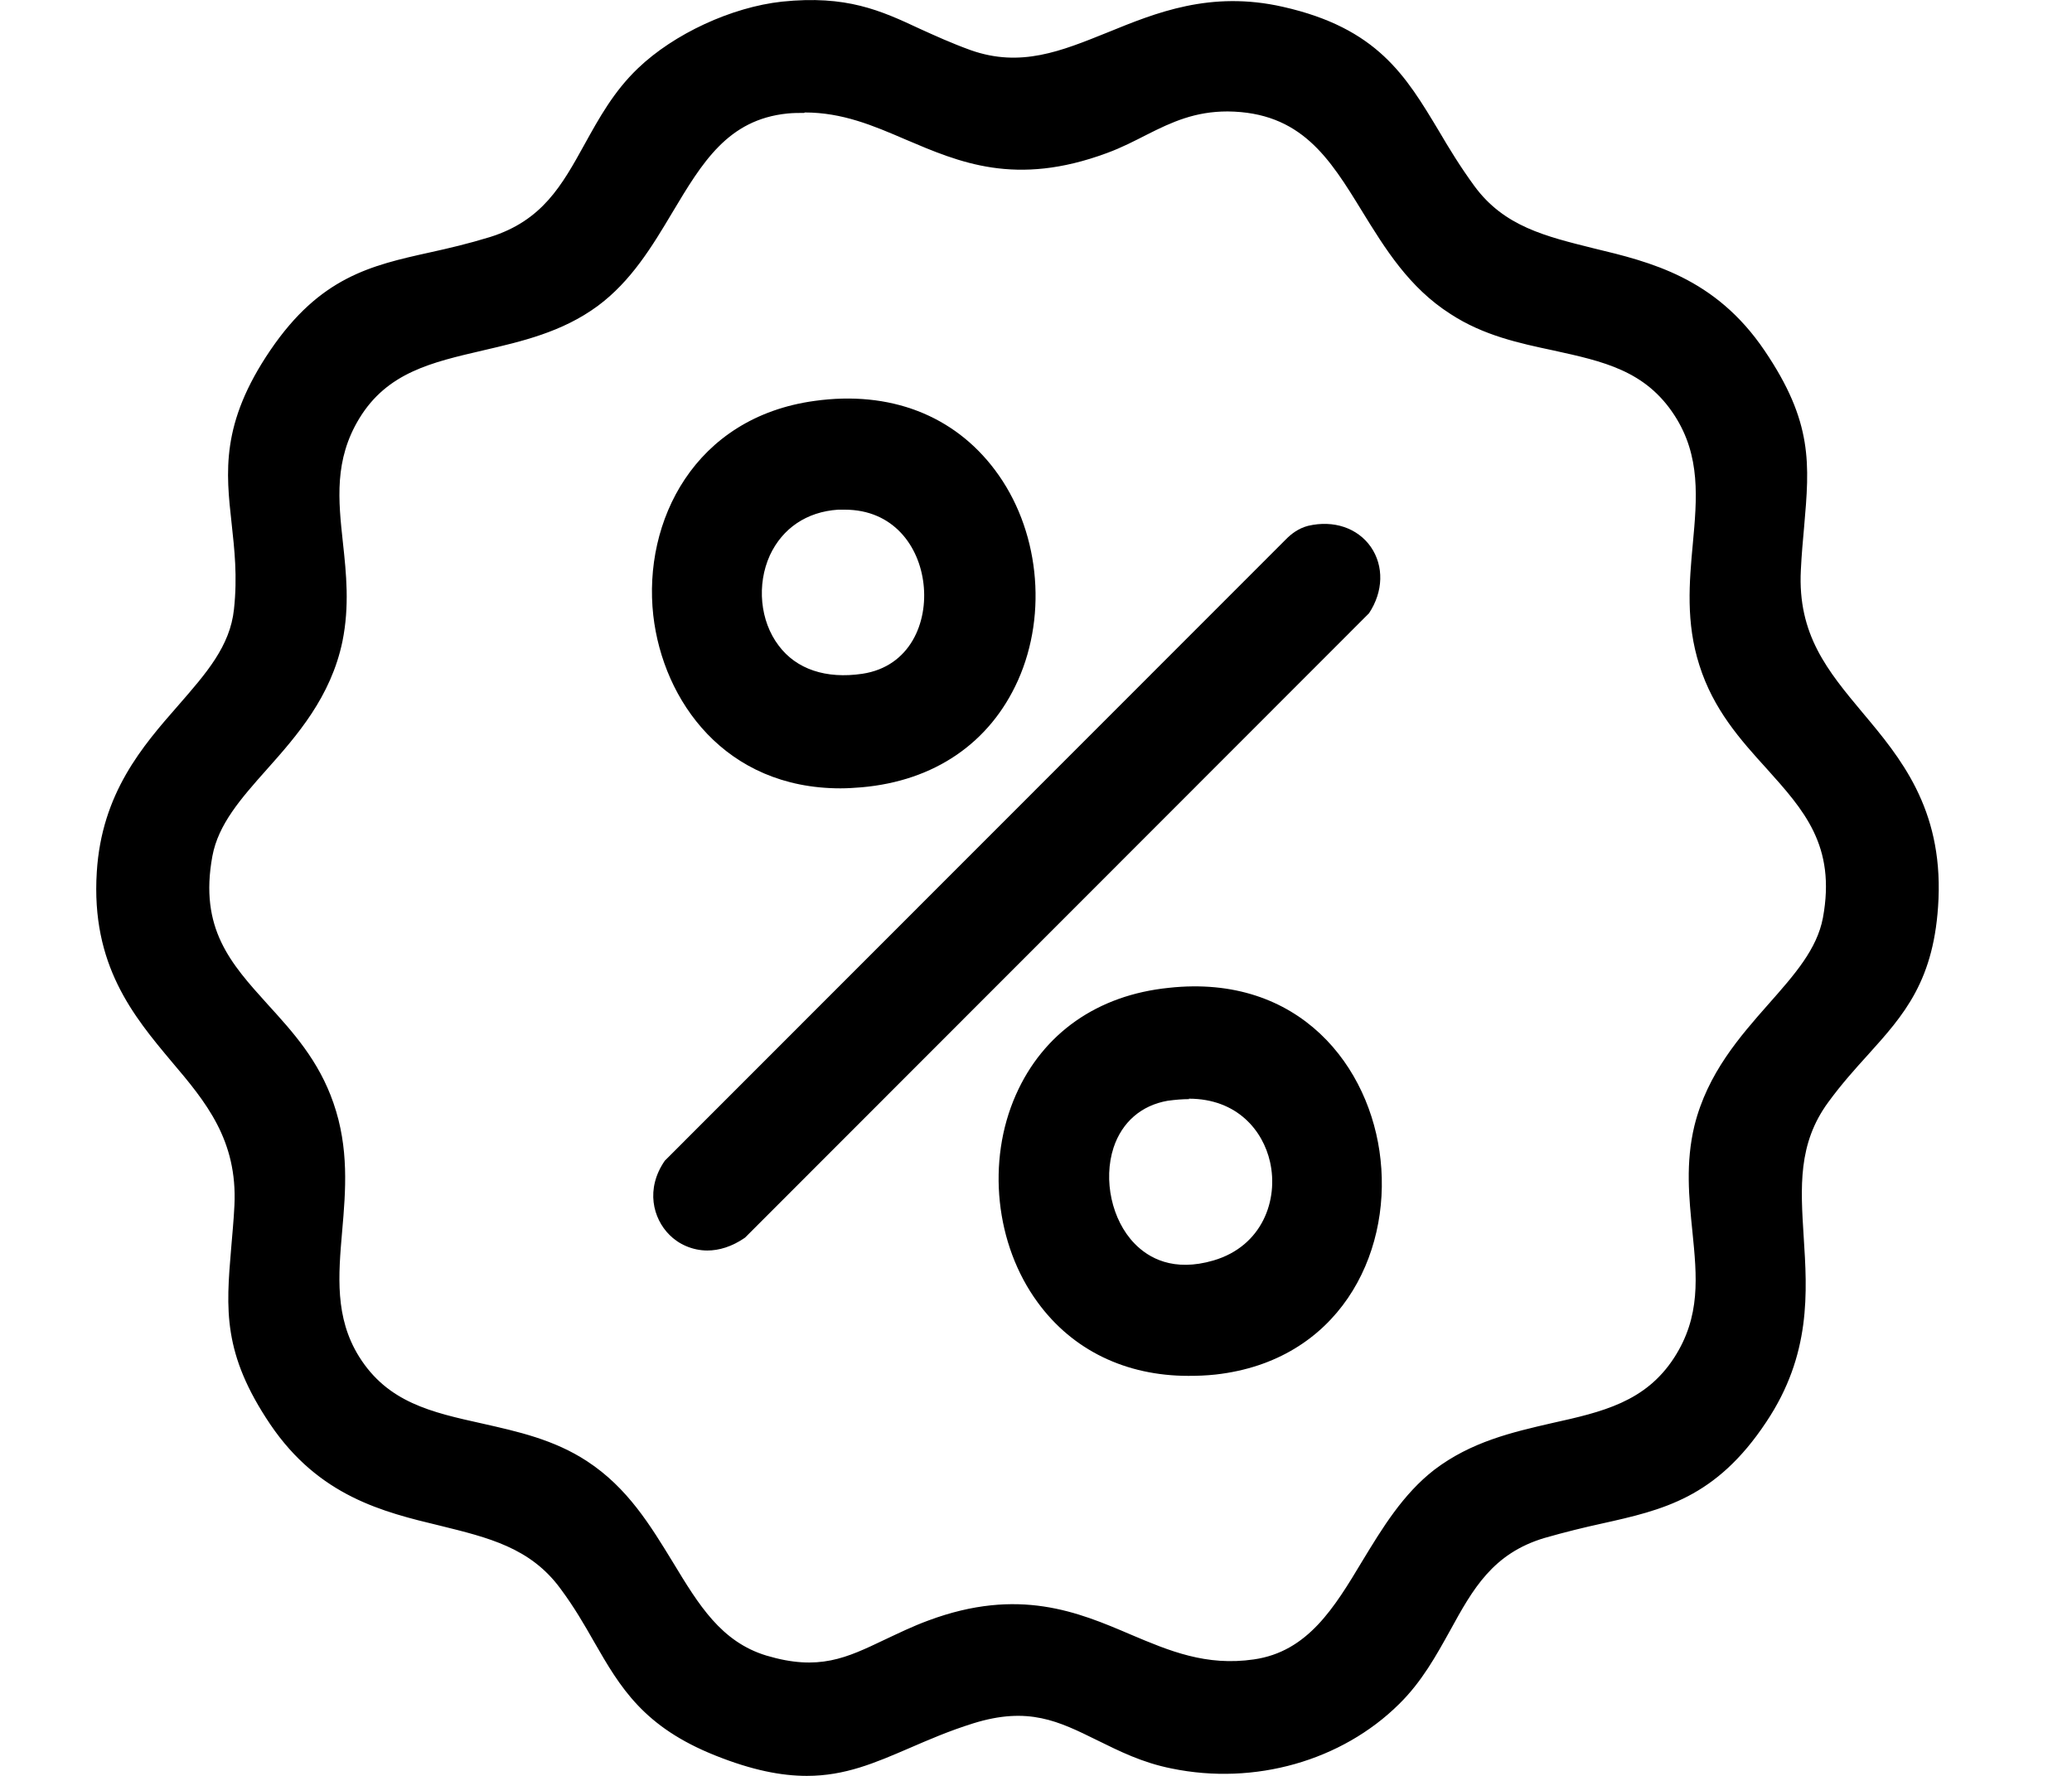
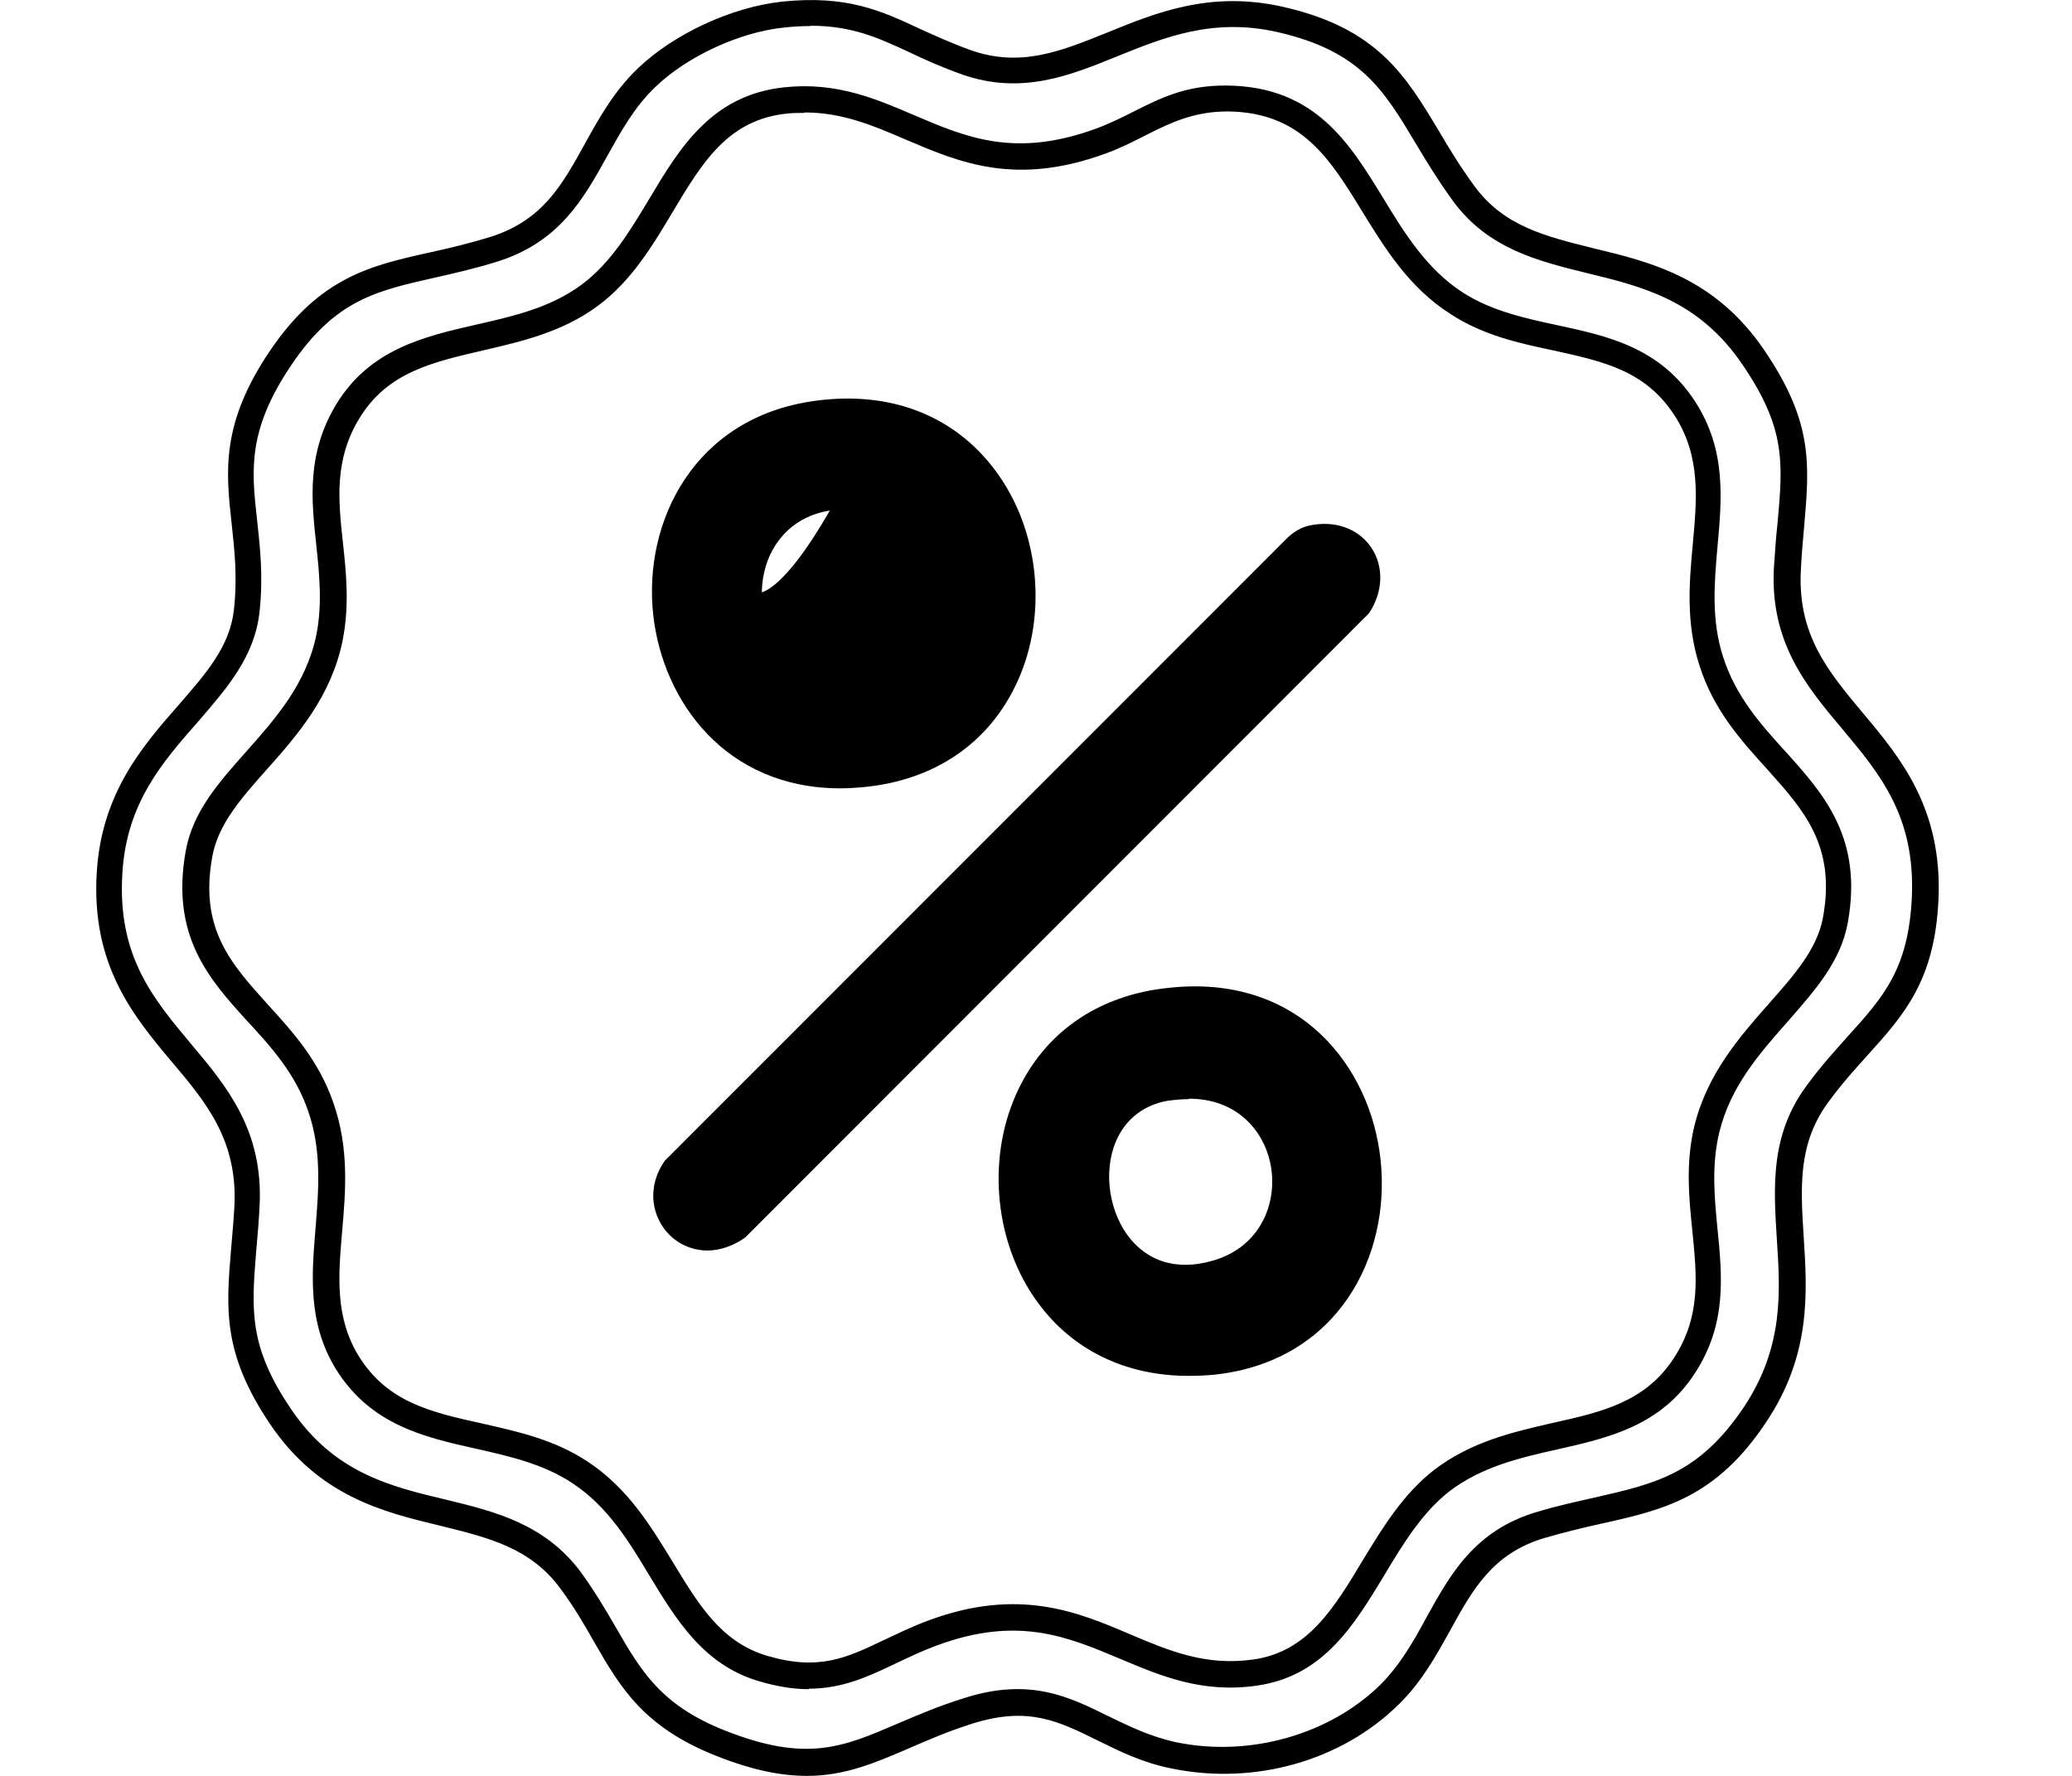
<svg xmlns="http://www.w3.org/2000/svg" width="14" height="12" viewBox="0 0 14 12" fill="none">
-   <path d="M13.003 6.067C13.053 4.944 12.019 4.818 12.074 3.844C12.107 3.239 12.223 2.974 11.844 2.416C11.26 1.555 10.361 1.957 9.886 1.309C9.489 0.767 9.442 0.313 8.645 0.131C7.73 -0.077 7.271 0.682 6.526 0.422C6.053 0.257 5.864 0.039 5.291 0.098C4.975 0.131 4.599 0.304 4.369 0.526C3.965 0.916 3.958 1.491 3.336 1.687C2.728 1.879 2.321 1.801 1.9 2.418C1.418 3.127 1.74 3.44 1.671 4.128C1.607 4.75 0.801 4.991 0.744 5.899C0.673 7.043 1.723 7.157 1.673 8.15C1.643 8.746 1.529 9.027 1.903 9.578C2.48 10.434 3.383 10.033 3.861 10.685C4.204 11.153 4.234 11.534 4.871 11.785C5.66 12.097 5.887 11.775 6.55 11.565C7.181 11.366 7.403 11.759 7.935 11.868C8.448 11.972 9.016 11.825 9.392 11.454C9.782 11.068 9.796 10.491 10.411 10.307C11.031 10.122 11.445 10.184 11.858 9.56C12.409 8.727 11.806 8.034 12.279 7.393C12.629 6.916 12.977 6.779 13.008 6.069L13.003 6.067ZM11.532 7.632C11.393 8.207 11.721 8.704 11.383 9.226C11.009 9.808 10.279 9.593 9.742 10.004C9.241 10.39 9.155 11.203 8.482 11.302C7.678 11.418 7.316 10.662 6.301 11.035C5.878 11.191 5.667 11.43 5.15 11.274C4.532 11.087 4.485 10.321 3.915 9.95C3.393 9.607 2.704 9.787 2.347 9.212C2.019 8.682 2.383 8.105 2.165 7.481C1.924 6.788 1.182 6.646 1.342 5.771C1.435 5.26 2.082 4.986 2.222 4.317C2.336 3.768 2.033 3.3 2.347 2.782C2.707 2.189 3.445 2.392 3.981 1.999C4.521 1.605 4.568 0.758 5.308 0.682C6.095 0.602 6.436 1.328 7.439 0.957C7.748 0.843 7.919 0.666 8.29 0.67C9.198 0.68 9.181 1.633 9.841 2.056C10.359 2.387 11.019 2.205 11.381 2.766C11.728 3.305 11.362 3.858 11.558 4.473C11.785 5.185 12.556 5.346 12.398 6.223C12.308 6.719 11.686 6.994 11.53 7.632H11.532Z" fill="black" />
  <path d="M5.452 12C5.28 12 5.083 11.962 4.835 11.863C4.348 11.669 4.192 11.404 4.014 11.094C3.948 10.978 3.88 10.86 3.787 10.735C3.584 10.458 3.3 10.39 2.972 10.309C2.589 10.217 2.156 10.111 1.827 9.626C1.503 9.146 1.527 8.848 1.562 8.434C1.569 8.346 1.579 8.249 1.584 8.145C1.605 7.703 1.39 7.445 1.16 7.174C0.902 6.866 0.614 6.521 0.654 5.892C0.687 5.36 0.962 5.043 1.205 4.766C1.392 4.551 1.555 4.367 1.581 4.116C1.605 3.894 1.584 3.712 1.565 3.537C1.527 3.191 1.489 2.863 1.827 2.366C2.163 1.872 2.506 1.794 2.903 1.706C3.031 1.678 3.163 1.647 3.31 1.602C3.665 1.491 3.797 1.252 3.951 0.973C4.048 0.798 4.147 0.618 4.31 0.462C4.554 0.228 4.944 0.048 5.284 0.011C5.719 -0.034 5.949 0.07 6.216 0.195C6.32 0.242 6.429 0.292 6.559 0.339C6.897 0.458 7.169 0.346 7.484 0.219C7.81 0.086 8.179 -0.065 8.668 0.046C9.307 0.19 9.498 0.512 9.721 0.883C9.792 1.004 9.867 1.127 9.962 1.257C10.163 1.531 10.444 1.597 10.768 1.678C11.151 1.77 11.589 1.876 11.922 2.368C12.251 2.853 12.227 3.135 12.19 3.56C12.182 3.65 12.173 3.745 12.168 3.851C12.145 4.289 12.35 4.534 12.587 4.818C12.84 5.119 13.124 5.461 13.098 6.074C13.074 6.627 12.863 6.859 12.62 7.129C12.532 7.226 12.443 7.325 12.353 7.448C12.147 7.729 12.166 8.02 12.187 8.356C12.211 8.73 12.239 9.153 11.934 9.609C11.594 10.122 11.236 10.203 10.823 10.295C10.704 10.321 10.577 10.352 10.437 10.392C10.087 10.496 9.952 10.737 9.799 11.016C9.704 11.187 9.607 11.364 9.453 11.515C9.066 11.898 8.477 12.066 7.916 11.95C7.715 11.91 7.562 11.832 7.413 11.759C7.153 11.631 6.949 11.529 6.576 11.645C6.41 11.697 6.275 11.756 6.143 11.813C5.913 11.912 5.71 12 5.452 12ZM5.476 0.176C5.422 0.176 5.362 0.179 5.299 0.186C4.998 0.216 4.641 0.382 4.428 0.588C4.284 0.725 4.192 0.895 4.102 1.056C3.944 1.34 3.783 1.635 3.359 1.768C3.208 1.815 3.071 1.846 2.939 1.876C2.548 1.964 2.267 2.025 1.971 2.463C1.671 2.905 1.699 3.175 1.737 3.513C1.756 3.69 1.78 3.889 1.754 4.13C1.723 4.435 1.534 4.65 1.335 4.88C1.099 5.149 0.855 5.426 0.827 5.899C0.791 6.459 1.035 6.748 1.29 7.053C1.531 7.339 1.78 7.637 1.754 8.148C1.749 8.254 1.74 8.354 1.732 8.443C1.699 8.85 1.678 9.096 1.967 9.522C2.257 9.952 2.638 10.044 3.007 10.132C3.338 10.212 3.681 10.295 3.925 10.624C4.022 10.758 4.095 10.882 4.163 11C4.331 11.291 4.466 11.522 4.897 11.693C5.45 11.912 5.696 11.806 6.069 11.645C6.197 11.591 6.344 11.527 6.519 11.473C6.961 11.333 7.228 11.468 7.488 11.596C7.628 11.664 7.772 11.735 7.949 11.773C8.444 11.875 8.983 11.721 9.326 11.385C9.461 11.25 9.553 11.087 9.64 10.926C9.799 10.64 9.962 10.342 10.383 10.217C10.525 10.174 10.657 10.146 10.78 10.118C11.187 10.025 11.48 9.959 11.783 9.508C12.055 9.098 12.029 8.725 12.005 8.363C11.984 8.022 11.96 7.67 12.206 7.337C12.301 7.207 12.398 7.1 12.485 7.003C12.724 6.738 12.896 6.549 12.918 6.06C12.941 5.516 12.703 5.23 12.447 4.925C12.206 4.638 11.958 4.341 11.986 3.834C11.993 3.726 12 3.629 12.01 3.539C12.048 3.123 12.066 2.893 11.773 2.463C11.478 2.028 11.095 1.936 10.726 1.846C10.397 1.765 10.056 1.683 9.818 1.359C9.718 1.221 9.64 1.094 9.567 0.971C9.349 0.607 9.193 0.344 8.628 0.216C8.195 0.119 7.867 0.252 7.55 0.38C7.231 0.51 6.902 0.644 6.5 0.503C6.36 0.453 6.244 0.401 6.14 0.351C5.93 0.254 5.755 0.174 5.478 0.174L5.476 0.176ZM5.464 11.414C5.362 11.414 5.251 11.397 5.124 11.359C4.752 11.248 4.568 10.943 4.39 10.65C4.251 10.418 4.107 10.179 3.866 10.021C3.669 9.891 3.437 9.839 3.215 9.789C2.865 9.711 2.506 9.628 2.272 9.255C2.078 8.942 2.106 8.616 2.132 8.299C2.153 8.041 2.175 7.774 2.082 7.507C1.995 7.254 1.832 7.074 1.673 6.902C1.416 6.62 1.151 6.327 1.255 5.75C1.302 5.485 1.479 5.286 1.666 5.076C1.863 4.854 2.068 4.622 2.137 4.293C2.179 4.083 2.158 3.879 2.137 3.683C2.104 3.378 2.071 3.064 2.272 2.732C2.499 2.359 2.865 2.274 3.22 2.193C3.466 2.137 3.719 2.08 3.929 1.924C4.128 1.777 4.26 1.555 4.388 1.342C4.594 0.997 4.809 0.642 5.299 0.59C5.651 0.552 5.92 0.668 6.178 0.779C6.528 0.928 6.857 1.07 7.406 0.869C7.5 0.834 7.583 0.793 7.661 0.753C7.841 0.663 8.009 0.578 8.276 0.578H8.288C8.884 0.583 9.118 0.966 9.345 1.337C9.489 1.574 9.64 1.82 9.886 1.978C10.082 2.103 10.307 2.151 10.525 2.198C10.865 2.271 11.218 2.349 11.454 2.714C11.665 3.04 11.634 3.371 11.605 3.69C11.584 3.934 11.56 4.184 11.643 4.44C11.728 4.705 11.896 4.894 12.062 5.076C12.322 5.364 12.589 5.662 12.485 6.235C12.438 6.497 12.263 6.693 12.078 6.904C11.889 7.119 11.693 7.339 11.617 7.651C11.563 7.876 11.584 8.093 11.605 8.306C11.636 8.618 11.669 8.942 11.456 9.273C11.225 9.635 10.868 9.716 10.522 9.794C10.272 9.85 10.014 9.91 9.796 10.075C9.61 10.219 9.479 10.434 9.354 10.643C9.151 10.978 8.943 11.326 8.493 11.39C8.122 11.444 7.841 11.324 7.566 11.208C7.212 11.059 6.876 10.917 6.332 11.118C6.228 11.156 6.136 11.201 6.051 11.241C5.868 11.328 5.693 11.411 5.464 11.411V11.414ZM5.433 0.763C5.396 0.763 5.36 0.763 5.32 0.767C4.918 0.808 4.745 1.098 4.544 1.434C4.407 1.664 4.265 1.9 4.038 2.068C3.797 2.245 3.525 2.307 3.263 2.368C2.915 2.449 2.617 2.517 2.428 2.827C2.257 3.108 2.286 3.38 2.317 3.667C2.34 3.877 2.362 4.095 2.314 4.333C2.236 4.709 2.007 4.97 1.803 5.199C1.626 5.398 1.475 5.57 1.435 5.785C1.345 6.275 1.56 6.511 1.808 6.786C1.978 6.973 2.153 7.164 2.253 7.453C2.359 7.758 2.336 8.044 2.312 8.318C2.286 8.618 2.262 8.902 2.425 9.165C2.619 9.477 2.915 9.543 3.258 9.619C3.497 9.673 3.743 9.727 3.967 9.874C4.242 10.054 4.395 10.309 4.547 10.557C4.722 10.846 4.873 11.094 5.178 11.187C5.533 11.293 5.719 11.203 5.977 11.08C6.069 11.037 6.164 10.99 6.273 10.95C6.883 10.723 7.285 10.893 7.64 11.045C7.902 11.156 8.15 11.26 8.472 11.213C8.836 11.161 9.016 10.863 9.205 10.548C9.34 10.326 9.479 10.096 9.692 9.931C9.941 9.742 10.217 9.678 10.487 9.616C10.825 9.541 11.118 9.474 11.312 9.174C11.492 8.895 11.466 8.628 11.435 8.32C11.412 8.093 11.388 7.859 11.449 7.606C11.537 7.252 11.757 7.003 11.951 6.783C12.126 6.585 12.277 6.414 12.317 6.202C12.407 5.714 12.187 5.473 11.937 5.194C11.759 4.998 11.577 4.795 11.482 4.494C11.39 4.206 11.414 3.934 11.438 3.674C11.466 3.369 11.492 3.082 11.315 2.808C11.118 2.503 10.832 2.442 10.496 2.368C10.265 2.319 10.023 2.267 9.801 2.122C9.52 1.943 9.359 1.68 9.203 1.427C8.983 1.068 8.791 0.758 8.295 0.753C8.075 0.753 7.919 0.824 7.751 0.909C7.666 0.952 7.581 0.997 7.477 1.035C6.862 1.262 6.483 1.098 6.117 0.942C5.899 0.848 5.691 0.76 5.438 0.76L5.433 0.763Z" fill="black" />
  <path d="M8.86 3.638C8.817 3.648 8.784 3.674 8.756 3.702L4.565 7.892C4.364 8.183 4.684 8.5 4.972 8.299L9.177 4.095C9.34 3.844 9.158 3.567 8.86 3.636V3.638Z" fill="black" />
  <path d="M4.781 8.45C4.677 8.45 4.584 8.406 4.523 8.344C4.412 8.233 4.36 8.034 4.492 7.843L8.692 3.641C8.723 3.61 8.772 3.57 8.839 3.553C9.011 3.513 9.172 3.567 9.262 3.695C9.352 3.825 9.347 3.998 9.25 4.144L5.034 8.363C4.946 8.424 4.859 8.45 4.778 8.45H4.781ZM8.95 3.716C8.926 3.716 8.902 3.719 8.879 3.726C8.86 3.73 8.841 3.742 8.815 3.766L4.627 7.956C4.558 8.06 4.591 8.164 4.646 8.219C4.7 8.273 4.804 8.309 4.92 8.228L9.113 4.033C9.158 3.96 9.165 3.865 9.115 3.797C9.08 3.745 9.018 3.716 8.947 3.716H8.95Z" fill="black" />
-   <path d="M5.814 5.232C7.434 5.09 7.19 2.567 5.516 2.796C4 3.004 4.23 5.372 5.814 5.232ZM5.658 3.359C6.481 3.3 6.576 4.532 5.845 4.643C4.873 4.792 4.802 3.418 5.658 3.359Z" fill="black" />
+   <path d="M5.814 5.232C7.434 5.09 7.19 2.567 5.516 2.796C4 3.004 4.23 5.372 5.814 5.232ZM5.658 3.359C4.873 4.792 4.802 3.418 5.658 3.359Z" fill="black" />
  <path d="M5.679 5.327C4.901 5.327 4.48 4.738 4.414 4.158C4.343 3.522 4.693 2.82 5.504 2.709C6.013 2.638 6.445 2.806 6.722 3.175C7.02 3.57 7.082 4.142 6.878 4.598C6.689 5.019 6.315 5.277 5.821 5.32C5.772 5.324 5.724 5.327 5.679 5.327ZM5.722 2.87C5.658 2.87 5.592 2.874 5.526 2.884C4.795 2.983 4.528 3.605 4.589 4.137C4.648 4.667 5.057 5.211 5.805 5.142C6.23 5.104 6.554 4.884 6.715 4.525C6.892 4.125 6.838 3.626 6.578 3.279C6.377 3.012 6.077 2.867 5.722 2.867V2.87ZM5.701 4.743C5.459 4.743 5.256 4.648 5.121 4.471C4.956 4.253 4.925 3.936 5.041 3.678C5.15 3.437 5.372 3.286 5.651 3.267C6.129 3.231 6.384 3.584 6.422 3.924C6.462 4.274 6.28 4.665 5.857 4.728C5.802 4.735 5.75 4.74 5.701 4.74V4.743ZM5.712 3.444C5.696 3.444 5.682 3.444 5.663 3.444C5.45 3.458 5.287 3.57 5.202 3.752C5.112 3.95 5.135 4.196 5.261 4.362C5.381 4.523 5.582 4.589 5.826 4.553C6.152 4.504 6.27 4.203 6.24 3.946C6.211 3.69 6.036 3.444 5.708 3.444H5.712Z" fill="black" />
  <path d="M7.905 6.762C6.327 6.928 6.542 9.385 8.202 9.198C9.735 9.027 9.534 6.592 7.905 6.762ZM8.226 8.602C7.339 8.864 7.096 7.486 7.876 7.351C8.779 7.197 8.973 8.382 8.226 8.602Z" fill="black" />
  <path d="M8.03 9.297C7.607 9.297 7.247 9.124 7.011 8.8C6.725 8.41 6.665 7.847 6.864 7.398C7.048 6.982 7.415 6.724 7.897 6.675C8.782 6.578 9.262 7.211 9.328 7.836C9.399 8.488 9.04 9.195 8.214 9.288C8.15 9.295 8.089 9.297 8.03 9.297ZM8.068 6.842C8.018 6.842 7.966 6.845 7.914 6.852C7.498 6.894 7.181 7.114 7.022 7.471C6.85 7.862 6.902 8.354 7.15 8.696C7.382 9.013 7.751 9.16 8.193 9.11C8.902 9.032 9.212 8.417 9.151 7.855C9.094 7.337 8.739 6.842 8.068 6.842ZM8.011 8.725C7.829 8.725 7.668 8.659 7.54 8.529C7.339 8.323 7.264 7.982 7.356 7.703C7.434 7.467 7.616 7.308 7.86 7.268C8.368 7.178 8.675 7.479 8.753 7.814C8.832 8.153 8.685 8.564 8.25 8.692C8.167 8.715 8.087 8.73 8.009 8.73L8.011 8.725ZM8.035 7.427C7.99 7.427 7.942 7.431 7.89 7.438C7.711 7.469 7.581 7.583 7.524 7.755C7.453 7.973 7.512 8.245 7.666 8.403C7.76 8.5 7.928 8.597 8.2 8.517C8.529 8.42 8.64 8.108 8.581 7.85C8.534 7.642 8.361 7.424 8.032 7.424L8.035 7.427Z" fill="black" />
</svg>